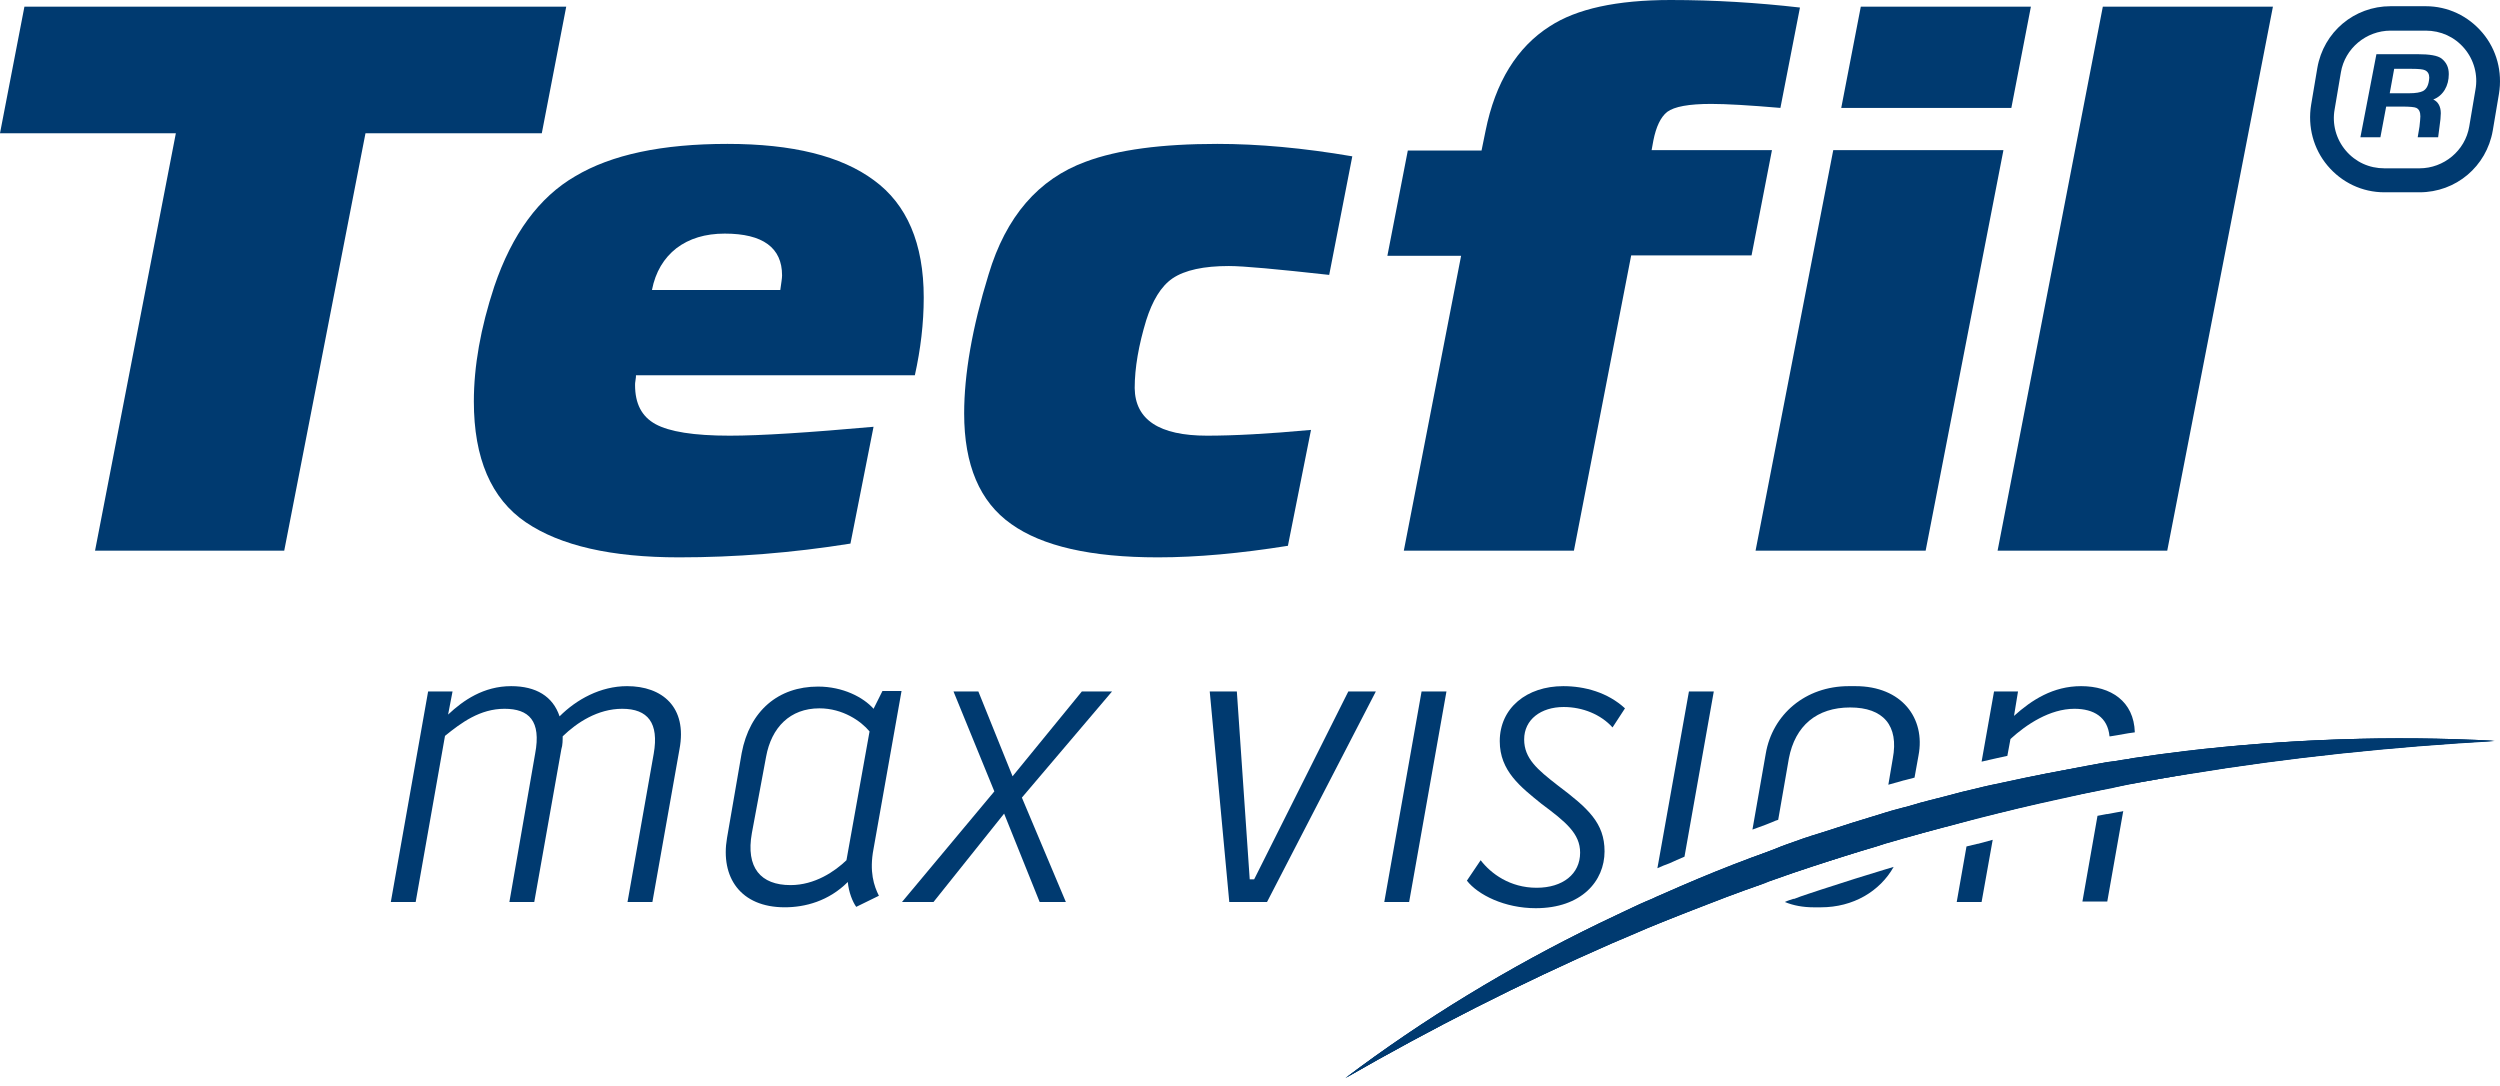
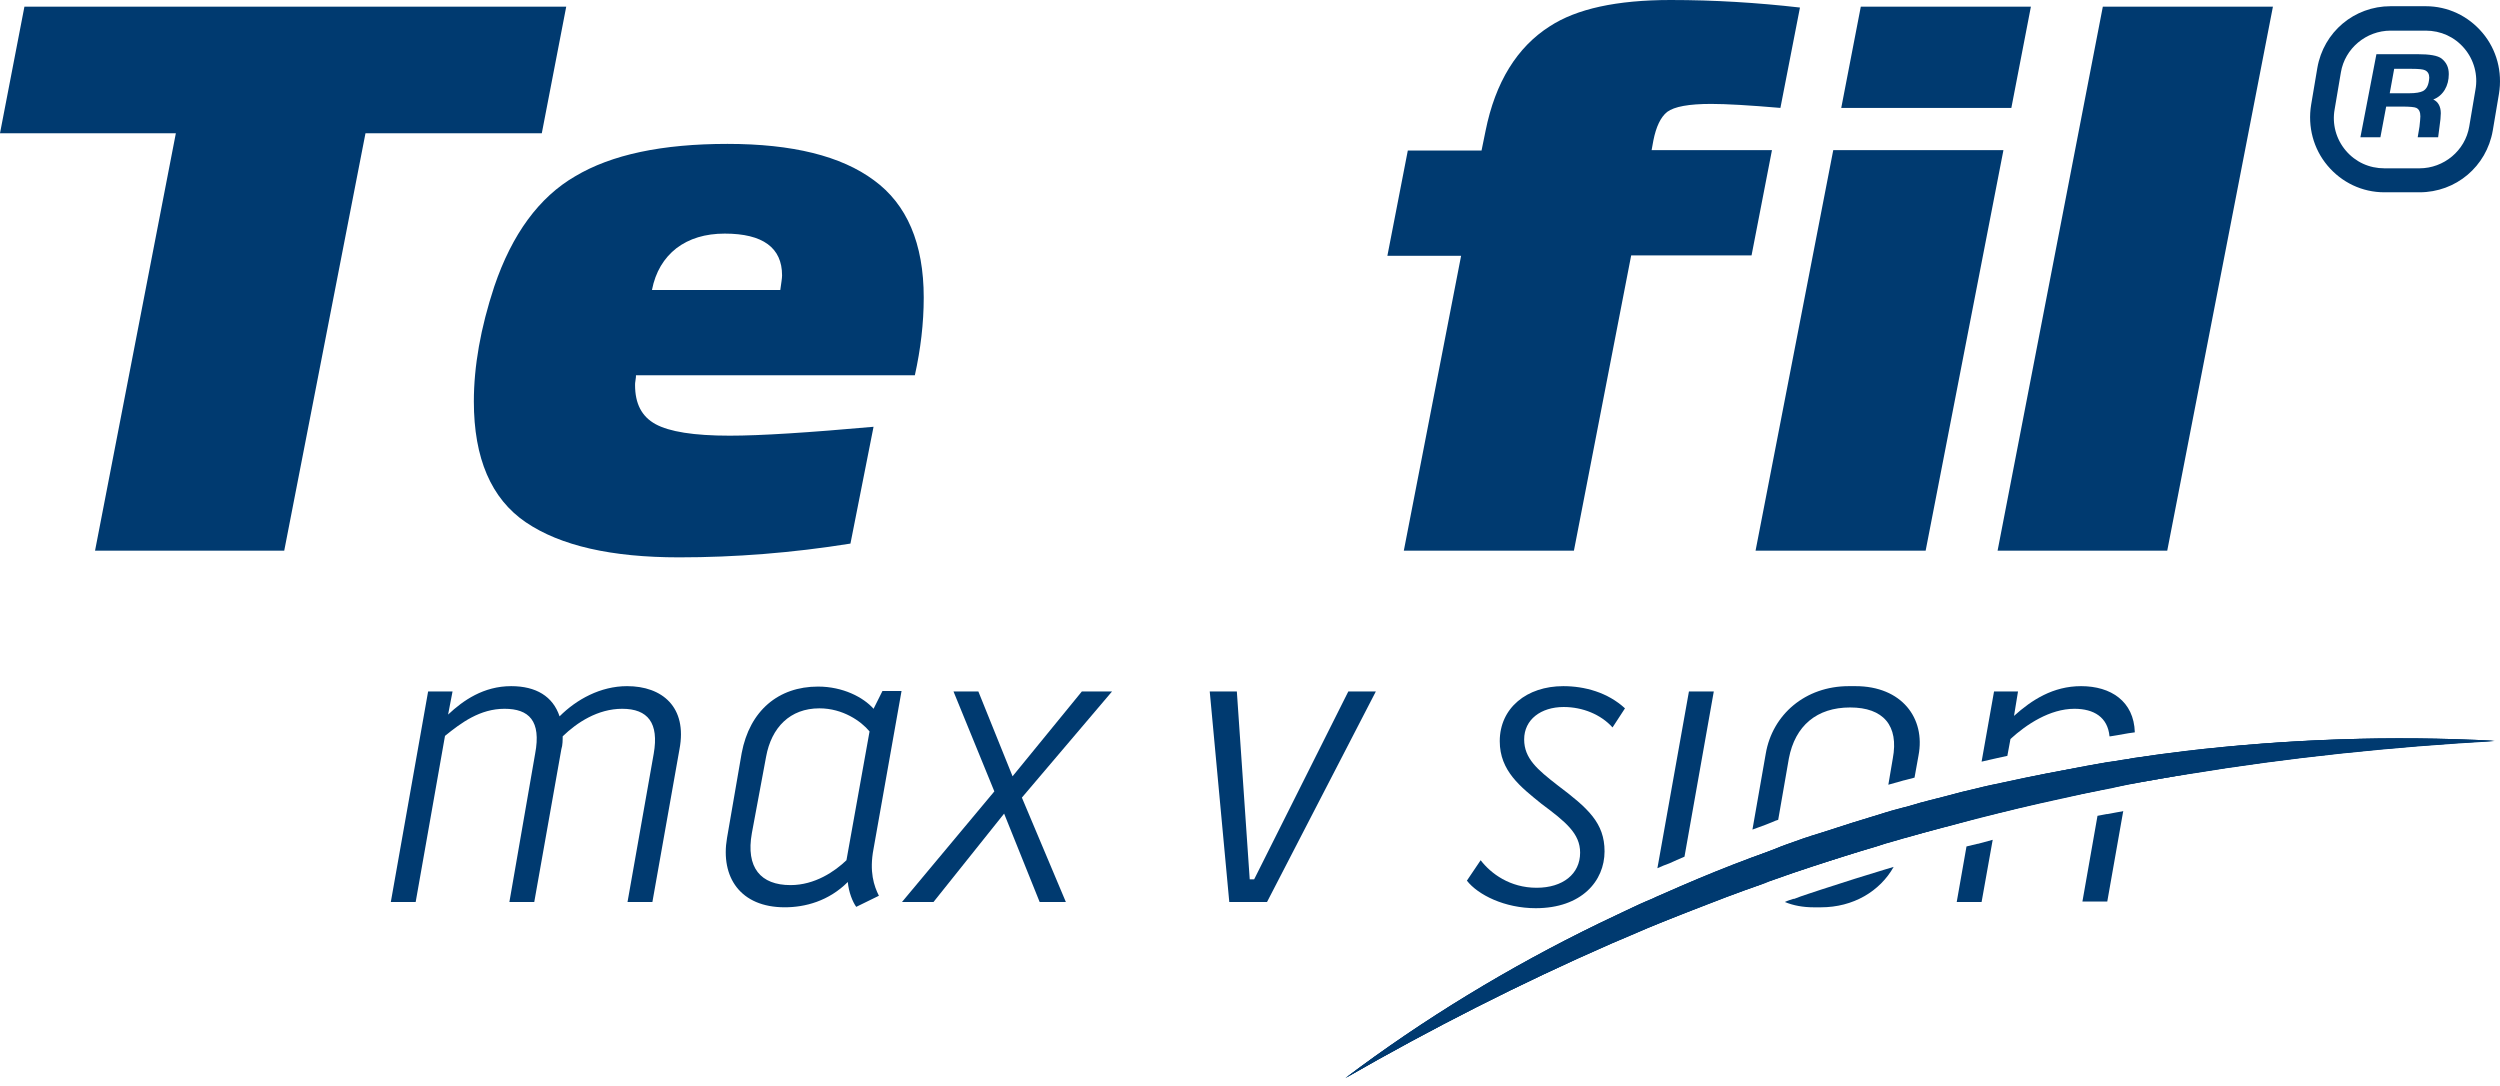
<svg xmlns="http://www.w3.org/2000/svg" width="122" height="53" viewBox="0 0 122 53" fill="none">
  <path d="M0 6.502L1.192 0.325H27.632L26.44 6.502H17.836L13.87 26.874H4.638L8.582 6.502H0Z" fill="#003A70" />
  <path d="M35.499 7.022C38.663 7.022 41.047 7.607 42.651 8.799C44.255 9.969 45.078 11.876 45.078 14.52C45.078 15.777 44.927 17.034 44.645 18.313H31.035C31.035 18.356 31.035 18.443 31.013 18.552C30.991 18.66 30.991 18.747 30.991 18.79C30.991 19.7 31.317 20.329 31.988 20.697C32.66 21.066 33.852 21.261 35.608 21.261C37.125 21.261 39.465 21.109 42.629 20.827L41.502 26.527C38.663 26.982 35.868 27.199 33.137 27.199C29.843 27.199 27.351 26.635 25.66 25.487C23.97 24.338 23.124 22.366 23.124 19.592C23.124 17.88 23.449 16.016 24.121 13.979C24.988 11.421 26.31 9.623 28.066 8.604C29.843 7.542 32.313 7.022 35.499 7.022ZM35.369 11.4C34.416 11.4 33.635 11.638 33.007 12.115C32.4 12.592 31.988 13.263 31.815 14.152H38.078C38.122 13.827 38.165 13.588 38.165 13.437C38.165 12.093 37.233 11.4 35.369 11.4Z" fill="#003A70" />
-   <path d="M58.905 21.261C60.184 21.261 61.874 21.174 63.977 20.979L62.85 26.635C60.531 27.004 58.429 27.199 56.5 27.199C53.249 27.199 50.865 26.657 49.348 25.573C47.809 24.49 47.051 22.691 47.051 20.177C47.051 18.27 47.441 15.994 48.243 13.393C49.088 10.576 50.67 8.734 52.989 7.889C54.549 7.304 56.695 7.022 59.404 7.022C61.398 7.022 63.587 7.217 65.992 7.629L64.865 13.415C62.308 13.133 60.682 12.982 59.967 12.982C58.754 12.982 57.822 13.177 57.215 13.588C56.651 13.979 56.24 14.672 55.936 15.626C55.568 16.839 55.373 17.945 55.373 18.942C55.395 20.48 56.565 21.261 58.905 21.261Z" fill="#003A70" />
  <path d="M72.299 7.347L72.494 6.393C72.971 4.009 74.033 2.297 75.636 1.279C76.937 0.433 78.887 0 81.531 0C83.655 0 85.757 0.13 87.838 0.368L86.884 5.266C85.367 5.136 84.24 5.071 83.503 5.071C82.42 5.071 81.705 5.201 81.358 5.461C81.033 5.721 80.816 6.198 80.686 6.848L80.599 7.325H86.472L85.476 12.462H79.602L76.807 26.874H68.506L71.302 12.483H67.704L68.701 7.347H72.299Z" fill="#003A70" />
  <path d="M97.764 7.347L93.971 26.874H85.671L89.463 7.325H97.764V7.347ZM99.108 0.325L98.154 5.266H89.853L90.807 0.325H99.108Z" fill="#003A70" />
  <path d="M110.919 0.325L105.761 26.874H97.482L102.618 0.325H110.919Z" fill="#003A70" />
  <path d="M119.501 3.619C119.501 3.901 119.436 4.161 119.306 4.378C119.176 4.595 118.981 4.768 118.743 4.855C118.981 4.963 119.111 5.201 119.111 5.526C119.111 5.678 119.089 5.917 119.046 6.198C119.003 6.523 118.981 6.697 118.981 6.697H117.984C118.006 6.588 118.028 6.415 118.071 6.177C118.093 5.96 118.114 5.787 118.114 5.678C118.114 5.461 118.049 5.331 117.919 5.266C117.832 5.223 117.594 5.201 117.204 5.201H116.445L116.164 6.697H115.188L115.969 2.644H117.962C118.569 2.644 118.959 2.709 119.154 2.861C119.393 3.056 119.501 3.294 119.501 3.619ZM117.702 3.359H116.836L116.619 4.551H117.572C117.897 4.551 118.114 4.508 118.244 4.443C118.439 4.334 118.526 4.118 118.548 3.793C118.548 3.619 118.483 3.489 118.331 3.424C118.244 3.381 118.027 3.359 117.702 3.359Z" fill="#003A70" />
  <path d="M118.071 9.384H116.359C115.275 9.384 114.278 8.907 113.585 8.084C112.891 7.26 112.609 6.177 112.783 5.115L113.086 3.316C113.39 1.56 114.885 0.303 116.662 0.303H118.374C119.458 0.303 120.455 0.78 121.148 1.604C121.842 2.427 122.124 3.511 121.95 4.573L121.647 6.372C121.343 8.127 119.848 9.384 118.071 9.384ZM116.662 1.495C115.47 1.495 114.43 2.362 114.235 3.533L113.931 5.331C113.801 6.047 113.996 6.783 114.473 7.347C114.95 7.91 115.622 8.214 116.359 8.214H118.071C119.263 8.214 120.303 7.347 120.498 6.177L120.802 4.378C120.932 3.663 120.737 2.926 120.26 2.362C119.783 1.799 119.111 1.495 118.374 1.495H116.662Z" fill="#003A70" />
  <path d="M21.867 34.871C22.604 34.177 23.601 33.484 24.945 33.484C26.159 33.484 26.982 33.982 27.307 34.958C28.131 34.134 29.301 33.484 30.601 33.484C32.313 33.484 33.549 34.502 33.159 36.561L31.837 44.017H30.623L31.902 36.778C32.162 35.282 31.62 34.589 30.363 34.589C29.171 34.589 28.152 35.261 27.459 35.933C27.459 36.106 27.459 36.366 27.394 36.561L26.072 44.017H24.858L26.115 36.778C26.419 35.174 25.812 34.589 24.62 34.589C23.428 34.589 22.517 35.261 21.716 35.911L20.285 44.017H19.072L20.892 33.744H22.084L21.867 34.871Z" fill="#003A70" />
  <path d="M41.784 44.255C41.611 44.017 41.416 43.54 41.373 43.041C40.441 43.973 39.292 44.276 38.295 44.276C36.128 44.276 35.153 42.803 35.478 40.896L36.193 36.756C36.583 34.676 37.992 33.505 39.92 33.505C41.134 33.505 42.131 34.026 42.63 34.589L43.063 33.722H43.995L42.63 41.416C42.413 42.543 42.651 43.236 42.89 43.713L41.784 44.255ZM36.691 40.657C36.388 42.348 37.125 43.193 38.577 43.193C39.769 43.193 40.744 42.521 41.307 41.979L42.434 35.694C42.023 35.196 41.134 34.567 39.986 34.567C38.555 34.567 37.645 35.499 37.385 36.93L36.691 40.657Z" fill="#003A70" />
  <path d="M44.017 44.017L48.524 38.62L46.531 33.744H47.744L49.413 37.883L52.794 33.744H54.267L49.868 38.923L52.014 44.017H50.735L49.001 39.704L45.555 44.017H44.017Z" fill="#003A70" />
  <path d="M60.986 42.911H61.203L65.797 33.744H67.141L61.831 44.017H59.989L59.035 33.744H60.358L60.986 42.911Z" fill="#003A70" />
-   <path d="M67.553 44.017L69.373 33.744H70.587L68.766 44.017H67.553Z" fill="#003A70" />
  <path d="M79.299 34.567L78.692 35.499C78.129 34.871 77.24 34.502 76.308 34.502C75.203 34.502 74.379 35.109 74.379 36.084C74.379 37.016 75.03 37.558 76.005 38.317C77.5 39.444 78.302 40.159 78.302 41.546C78.302 42.998 77.175 44.32 74.943 44.32C73.426 44.32 72.126 43.67 71.584 42.976L72.256 41.979C72.754 42.63 73.686 43.323 74.986 43.323C76.265 43.323 77.11 42.651 77.11 41.611C77.11 40.679 76.417 40.115 75.225 39.227C74.206 38.403 73.188 37.623 73.188 36.171C73.188 34.546 74.51 33.484 76.287 33.484C77.327 33.484 78.454 33.787 79.299 34.567Z" fill="#003A70" />
  <path d="M82.42 33.744L80.881 42.369C81.076 42.283 81.271 42.196 81.466 42.131C81.705 42.023 81.943 41.914 82.203 41.806L83.633 33.744H82.42Z" fill="#003A70" />
  <path d="M91.977 42.434C91.046 42.716 90.07 43.02 88.878 43.41C88.445 43.561 87.99 43.691 87.556 43.865H87.513C87.383 43.908 87.231 43.952 87.101 44.017C87.513 44.19 87.99 44.277 88.51 44.277H88.856C90.439 44.277 91.739 43.496 92.411 42.304C92.281 42.348 92.129 42.391 91.977 42.434ZM90.547 33.484H90.222C88.098 33.484 86.494 34.871 86.169 36.778L85.519 40.484C85.736 40.397 85.953 40.332 86.169 40.245C86.278 40.202 86.386 40.159 86.494 40.115C86.538 40.094 86.603 40.072 86.646 40.05C86.689 40.029 86.733 40.029 86.776 40.007L87.296 37.016C87.6 35.413 88.662 34.524 90.287 34.524C91.912 34.524 92.671 35.413 92.368 37.016L92.151 38.295C92.389 38.23 92.627 38.165 92.844 38.1C92.844 38.1 92.909 38.078 92.931 38.078C93.104 38.035 93.256 37.992 93.429 37.948L93.624 36.865C93.971 35.044 92.801 33.484 90.547 33.484Z" fill="#003A70" />
  <path d="M106.628 36.67C105.783 36.778 104.916 36.886 104.071 37.016C103.897 37.038 103.724 37.06 103.55 37.103C103.312 37.146 103.074 37.168 102.814 37.211C102.488 37.255 102.163 37.32 101.86 37.385C100.473 37.623 99.086 37.905 97.721 38.208C97.287 38.295 96.875 38.403 96.464 38.49C95.965 38.598 95.467 38.728 94.99 38.858C94.426 39.01 93.841 39.14 93.278 39.314C93.256 39.314 93.234 39.335 93.213 39.335C92.801 39.444 92.368 39.574 91.956 39.682C91.934 39.682 91.912 39.704 91.891 39.704C90.872 40.007 89.853 40.332 88.857 40.657C88.271 40.852 87.708 41.047 87.123 41.242C86.949 41.307 86.798 41.351 86.624 41.438C86.234 41.568 85.844 41.719 85.454 41.871C84.284 42.326 83.113 42.781 81.965 43.28C81.618 43.431 81.271 43.583 80.924 43.735C80.838 43.778 80.73 43.821 80.643 43.865C80.231 44.038 79.798 44.233 79.386 44.428C78.931 44.645 78.476 44.862 78.02 45.078C73.599 47.224 69.46 49.76 65.645 52.62C69.828 50.193 74.163 48.004 78.627 46.054C79.234 45.794 79.819 45.555 80.404 45.295C81.12 44.992 81.856 44.71 82.572 44.428C83.677 43.995 84.804 43.561 85.931 43.171C86.061 43.128 86.191 43.085 86.321 43.02C86.581 42.933 86.863 42.825 87.123 42.738C87.578 42.564 88.033 42.434 88.466 42.283C89.507 41.936 90.547 41.611 91.587 41.307C91.847 41.221 92.107 41.134 92.368 41.069C92.541 41.026 92.714 40.961 92.888 40.917C92.909 40.917 92.931 40.896 92.974 40.896C93.559 40.722 94.123 40.571 94.708 40.419C95.207 40.289 95.683 40.159 96.182 40.029C96.594 39.92 97.027 39.812 97.46 39.704C98.847 39.357 100.235 39.053 101.622 38.75C101.947 38.685 102.25 38.62 102.575 38.555C102.814 38.512 103.074 38.468 103.312 38.403C103.485 38.36 103.659 38.338 103.832 38.295C104.829 38.1 105.804 37.927 106.823 37.775C111.721 36.973 116.706 36.453 121.712 36.171C116.727 35.889 111.634 36.063 106.628 36.67Z" fill="#003A70" />
-   <path d="M121.733 36.149C116.727 36.431 111.743 36.951 106.845 37.753C105.848 37.927 104.851 38.1 103.854 38.273C103.68 38.317 103.507 38.338 103.334 38.382C103.074 38.425 102.835 38.468 102.597 38.533C102.272 38.598 101.947 38.663 101.643 38.728C100.256 39.01 98.869 39.335 97.482 39.682C97.049 39.79 96.615 39.877 96.204 40.007C95.705 40.137 95.228 40.267 94.73 40.397C94.145 40.549 93.581 40.722 92.996 40.874C92.974 40.874 92.953 40.896 92.909 40.896C92.736 40.939 92.562 41.004 92.389 41.047C92.129 41.112 91.869 41.199 91.609 41.286C90.569 41.589 89.528 41.936 88.488 42.261C88.033 42.413 87.578 42.564 87.144 42.716C86.884 42.803 86.603 42.911 86.343 42.998C86.213 43.041 86.082 43.085 85.953 43.15C84.826 43.54 83.698 43.973 82.593 44.407C81.856 44.688 81.141 44.992 80.426 45.273C79.841 45.533 79.234 45.772 78.649 46.032C74.206 47.983 69.872 50.193 65.667 52.599C69.46 49.738 73.621 47.202 78.042 45.057C78.497 44.84 78.952 44.623 79.407 44.407C79.819 44.212 80.231 44.017 80.664 43.843C80.751 43.8 80.838 43.756 80.946 43.713C81.293 43.561 81.64 43.41 81.986 43.258C83.135 42.76 84.305 42.283 85.476 41.849C85.866 41.719 86.256 41.568 86.646 41.416C86.798 41.351 86.971 41.286 87.144 41.221C87.73 41.004 88.293 40.809 88.878 40.636C89.875 40.31 90.894 39.985 91.912 39.682C91.934 39.682 91.956 39.66 91.977 39.66C92.389 39.53 92.823 39.422 93.234 39.314C93.256 39.314 93.278 39.292 93.299 39.292C93.863 39.118 94.448 38.989 95.011 38.837C95.488 38.707 95.987 38.577 96.485 38.468C96.897 38.36 97.33 38.273 97.742 38.187C99.108 37.883 100.495 37.623 101.882 37.363C102.207 37.298 102.51 37.255 102.835 37.19C103.074 37.168 103.312 37.125 103.572 37.081C103.745 37.06 103.919 37.038 104.092 36.995C104.937 36.865 105.783 36.756 106.65 36.648C111.634 36.063 116.727 35.889 121.733 36.149Z" fill="#003A70" />
+   <path d="M121.733 36.149C116.727 36.431 111.743 36.951 106.845 37.753C105.848 37.927 104.851 38.1 103.854 38.273C103.68 38.317 103.507 38.338 103.334 38.382C103.074 38.425 102.835 38.468 102.597 38.533C102.272 38.598 101.947 38.663 101.643 38.728C100.256 39.01 98.869 39.335 97.482 39.682C97.049 39.79 96.615 39.877 96.204 40.007C95.705 40.137 95.228 40.267 94.73 40.397C94.145 40.549 93.581 40.722 92.996 40.874C92.974 40.874 92.953 40.896 92.909 40.896C92.736 40.939 92.562 41.004 92.389 41.047C92.129 41.112 91.869 41.199 91.609 41.286C90.569 41.589 89.528 41.936 88.488 42.261C88.033 42.413 87.578 42.564 87.144 42.716C86.884 42.803 86.603 42.911 86.343 42.998C86.213 43.041 86.082 43.085 85.953 43.15C84.826 43.54 83.698 43.973 82.593 44.407C81.856 44.688 81.141 44.992 80.426 45.273C79.841 45.533 79.234 45.772 78.649 46.032C74.206 47.983 69.872 50.193 65.667 52.599C69.46 49.738 73.621 47.202 78.042 45.057C78.497 44.84 78.952 44.623 79.407 44.407C79.819 44.212 80.231 44.017 80.664 43.843C80.751 43.8 80.838 43.756 80.946 43.713C81.293 43.561 81.64 43.41 81.986 43.258C83.135 42.76 84.305 42.283 85.476 41.849C85.866 41.719 86.256 41.568 86.646 41.416C86.798 41.351 86.971 41.286 87.144 41.221C87.73 41.004 88.293 40.809 88.878 40.636C89.875 40.31 90.894 39.985 91.912 39.682C91.934 39.682 91.956 39.66 91.977 39.66C92.389 39.53 92.823 39.422 93.234 39.314C93.256 39.314 93.278 39.292 93.299 39.292C93.863 39.118 94.448 38.989 95.011 38.837C95.488 38.707 95.987 38.577 96.485 38.468C96.897 38.36 97.33 38.273 97.742 38.187C99.108 37.883 100.495 37.623 101.882 37.363C103.074 37.168 103.312 37.125 103.572 37.081C103.745 37.06 103.919 37.038 104.092 36.995C104.937 36.865 105.783 36.756 106.65 36.648C111.634 36.063 116.727 35.889 121.733 36.149Z" fill="#003A70" />
  <path d="M121.733 36.149C116.727 36.431 111.743 36.951 106.845 37.753C105.848 37.927 104.851 38.1 103.854 38.273C103.68 38.317 103.507 38.338 103.334 38.382C103.074 38.425 102.835 38.468 102.597 38.533C102.272 38.598 101.947 38.663 101.643 38.728C100.256 39.01 98.869 39.335 97.482 39.682C97.049 39.79 96.615 39.877 96.204 40.007C95.705 40.137 95.228 40.267 94.73 40.397C94.145 40.549 93.581 40.722 92.996 40.874C92.974 40.874 92.953 40.896 92.909 40.896C92.736 40.939 92.562 41.004 92.389 41.047C92.129 41.112 91.869 41.199 91.609 41.286C90.569 41.589 89.528 41.936 88.488 42.261C88.033 42.413 87.578 42.564 87.144 42.716C86.884 42.803 86.603 42.911 86.343 42.998C86.213 43.041 86.082 43.085 85.953 43.15C84.826 43.54 83.698 43.973 82.593 44.407C81.856 44.688 81.141 44.992 80.426 45.273C79.841 45.533 79.234 45.772 78.649 46.032C74.206 47.983 69.872 50.193 65.667 52.599C69.46 49.738 73.621 47.202 78.042 45.057C78.497 44.84 78.952 44.623 79.407 44.407C79.819 44.212 80.231 44.017 80.664 43.843C80.751 43.8 80.838 43.756 80.946 43.713C81.293 43.561 81.64 43.41 81.986 43.258C83.135 42.76 84.305 42.283 85.476 41.849C85.866 41.719 86.256 41.568 86.646 41.416C86.798 41.351 86.971 41.286 87.144 41.221C87.73 41.004 88.293 40.809 88.878 40.636C89.875 40.31 90.894 39.985 91.912 39.682C91.934 39.682 91.956 39.66 91.977 39.66C92.389 39.53 92.823 39.422 93.234 39.314C93.256 39.314 93.278 39.292 93.299 39.292C93.863 39.118 94.448 38.989 95.011 38.837C95.488 38.707 95.987 38.577 96.485 38.468C96.897 38.36 97.33 38.273 97.742 38.187C99.108 37.883 100.495 37.623 101.882 37.363C102.207 37.298 102.51 37.255 102.835 37.19C103.074 37.168 103.312 37.125 103.572 37.081C103.745 37.06 103.919 37.038 104.092 36.995C104.937 36.865 105.783 36.756 106.65 36.648C111.634 36.063 116.727 35.889 121.733 36.149Z" fill="#003A70" />
  <path d="M103.572 39.595L103.312 39.639C103.16 39.66 103.009 39.704 102.857 39.725H102.814C102.662 39.747 102.51 39.79 102.358 39.812L101.622 43.995H102.835L103.615 39.574L103.572 39.595ZM101.557 33.484C100.191 33.484 99.151 34.156 98.284 34.936L98.479 33.744H97.309L96.702 37.168C96.962 37.103 97.2 37.06 97.46 36.995C97.634 36.951 97.785 36.93 97.959 36.886L98.111 36.063C98.891 35.348 100.039 34.589 101.231 34.589C102.185 34.589 102.857 35.001 102.944 35.933C102.965 35.933 102.965 35.933 102.987 35.933C103.117 35.911 103.247 35.889 103.377 35.868L103.875 35.781C103.984 35.759 104.092 35.759 104.179 35.738C104.136 34.221 103.009 33.484 101.557 33.484ZM96.529 41.177H96.507C96.334 41.221 96.16 41.264 95.965 41.307L95.488 44.017H96.702L97.244 40.982C97.005 41.047 96.767 41.112 96.529 41.177Z" fill="#003A70" />
</svg>